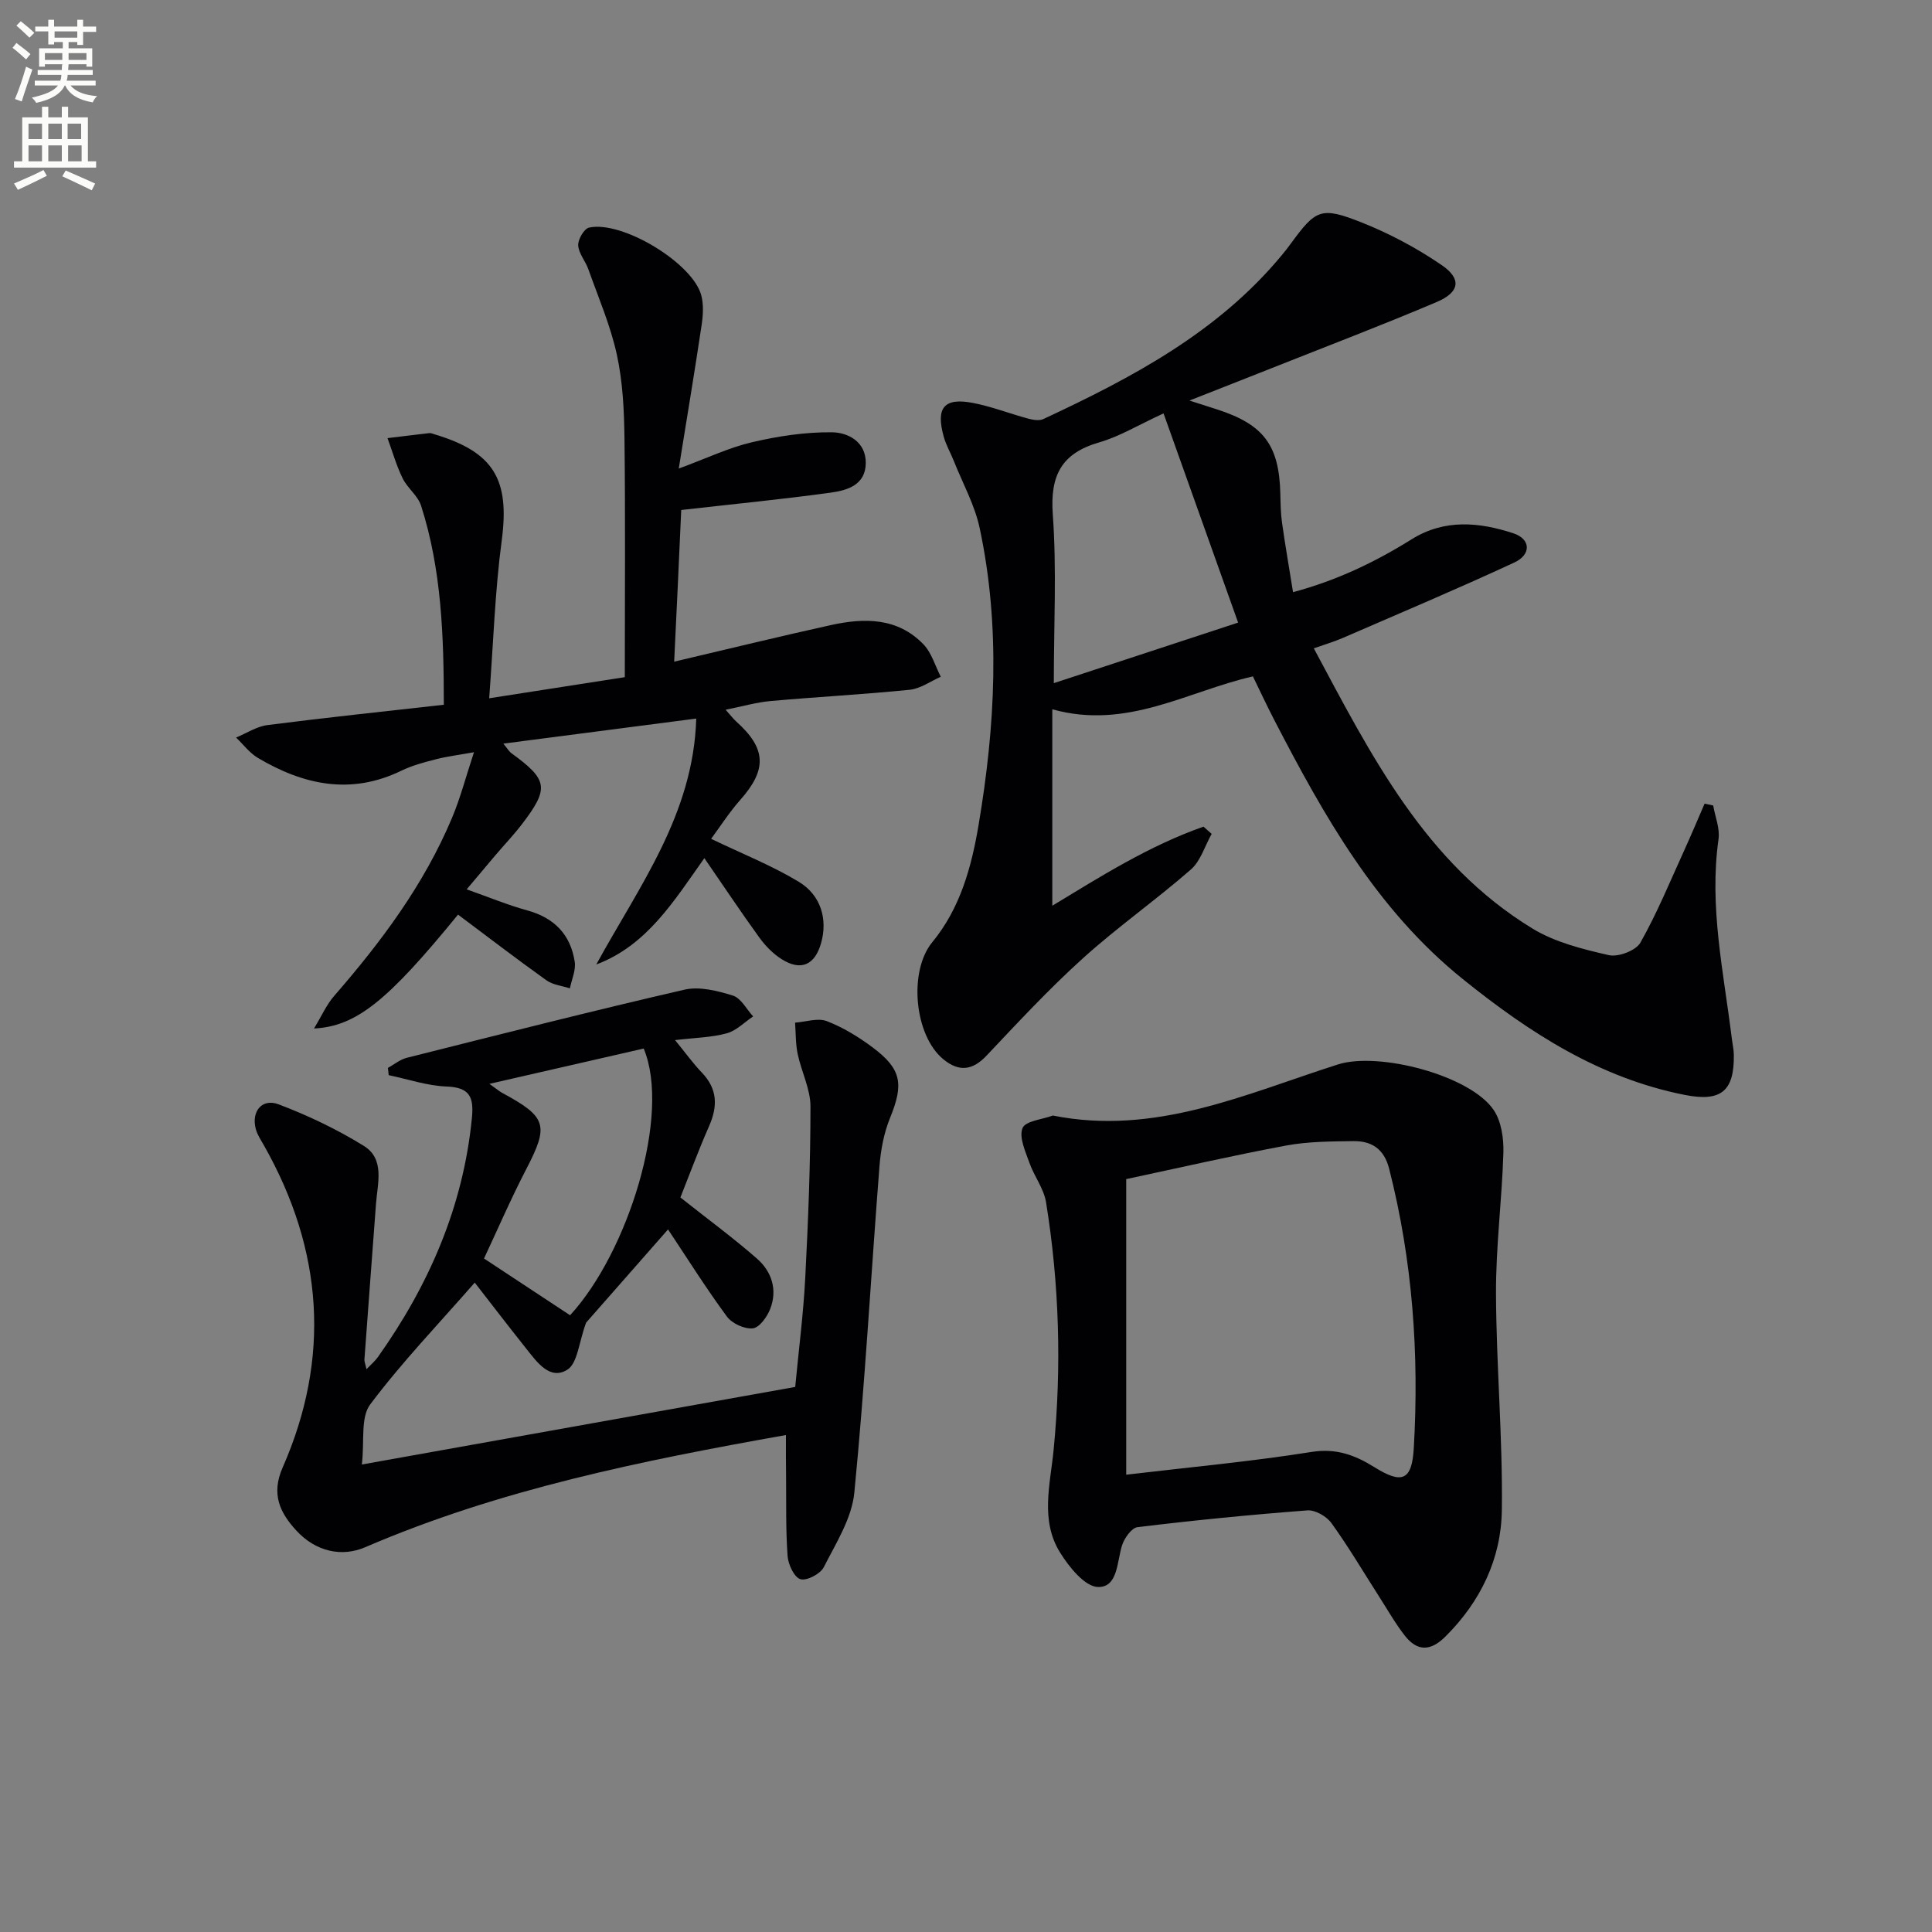
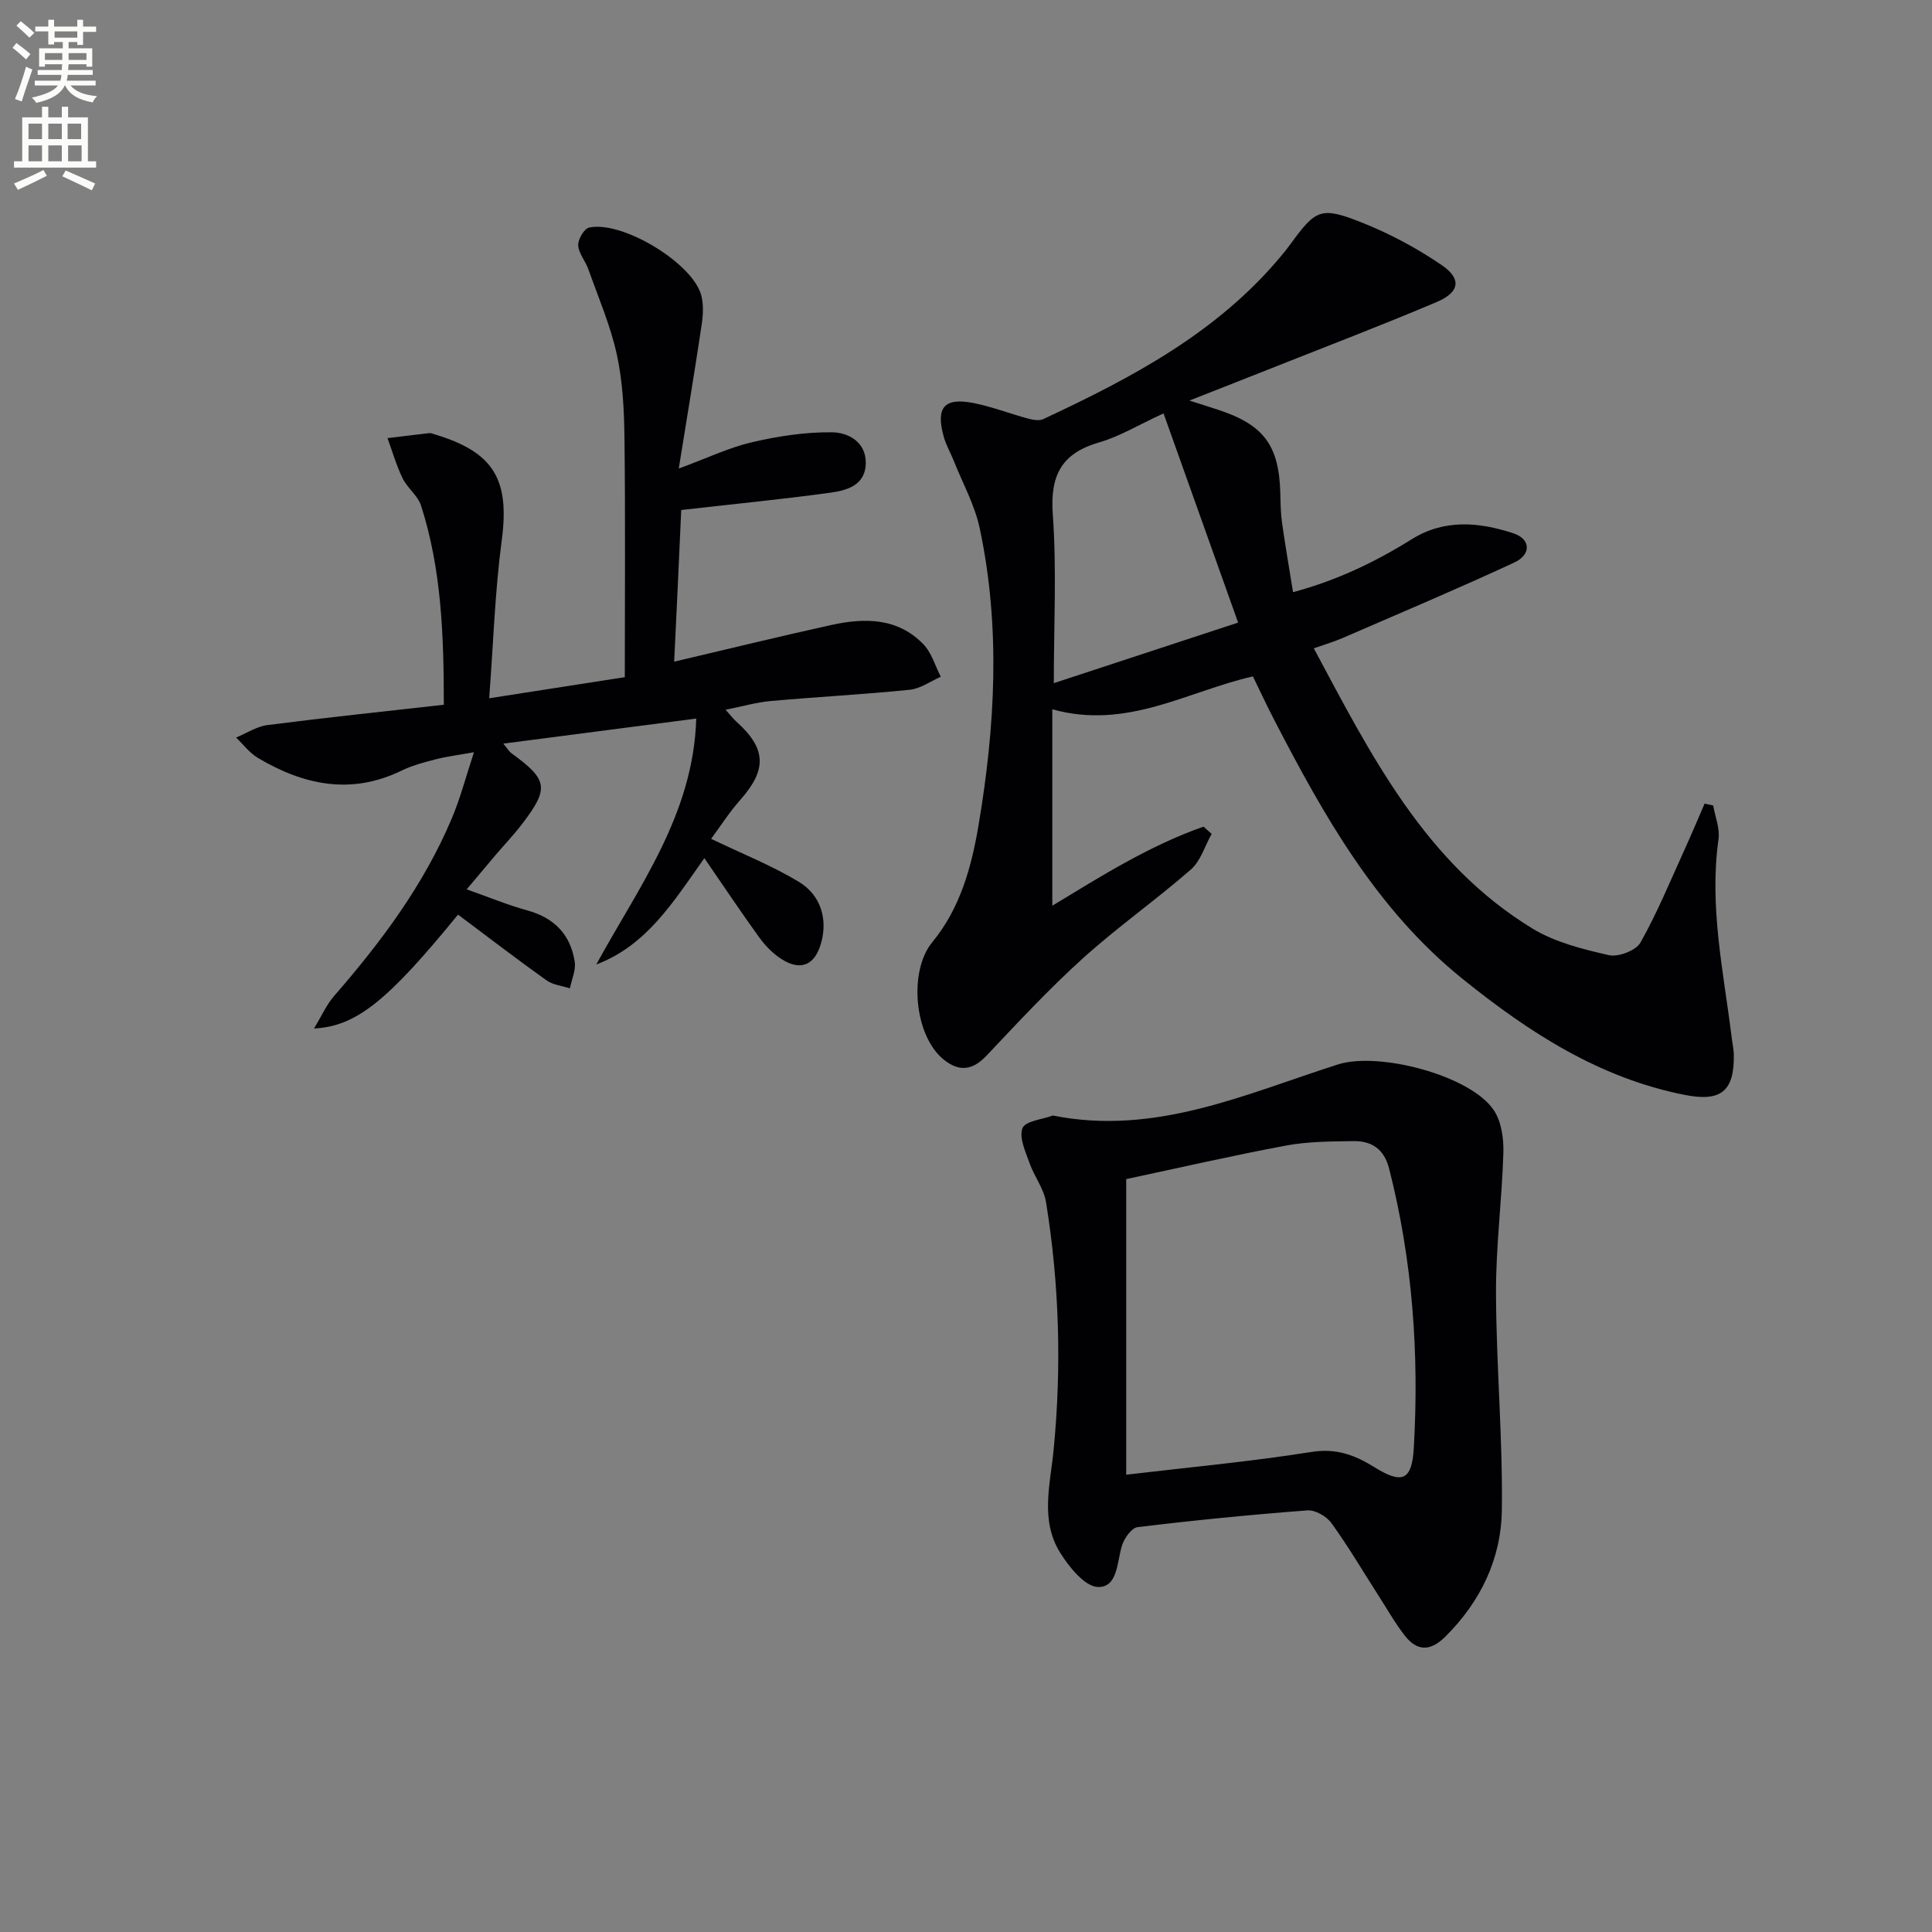
<svg xmlns="http://www.w3.org/2000/svg" enable-background="new 0 0 400 400" viewBox="0 0 400 400">
  <rect x="0" y="0" width="400" height="400" fill="#808080" stroke="none" />
  <path d="m2.6 9.9.8-1c.9.7 1.9 1.4 2.9 2.3l-.9 1.1c-1.1-1-2-1.8-2.8-2.4zm.5 10.6c.9-2.1 1.6-4.3 2.3-6.7.4.2.8.4 1.3.6-.7 2.1-1.5 4.3-2.2 6.6zm.3-15.2.9-.9c1 .8 2 1.6 2.8 2.4l-1 1c-.9-.9-1.8-1.7-2.7-2.5zm12.6-1.2h1.2v1.4h2.7v1.1h-2.7v2.7h-1.2v-.6h-1.8v1.3h4.9v3.8h-1.2v-.5h-3.7c0 .4-.1.9-.1 1.2h5.1v1h-5.2c0 .5-.1.9-.2 1.2h6v1h-5.2c1.1 1.3 2.9 2 5.5 2.2-.4.4-.7.8-.9 1.3-2.9-.5-4.8-1.6-5.7-3.5h-.1c-.8 1.7-2.7 2.9-5.9 3.6-.2-.4-.6-.8-.9-1.1 2.8-.6 4.6-1.4 5.4-2.5h-4.8v-1h5.3c.1-.3.2-.7.2-1.2h-4.9v-1h5c0-.4 0-.8.1-1.2h-3.6v.5h-1.2v-3.8h4.9v-1.3h-1.8v.5h-1.2v-2.7h-2.7v-1h2.7v-1.4h1.2v1.4h4.8zm-6.7 8.3h3.6c0-.4 0-.9 0-1.4h-3.6zm1.9-4.6h4.8v-1.3h-4.7v1.3zm6.7 3.2h-3.7v1.4h3.7z" fill="#fbfcfa" />
  <path d="m8.7 22.1h1.3v2.2h2.8v-2.2h1.3v2.2h4.1v9.1h1.7v1.3h-17v-1.3h1.7v-9.1h4.1zm.3 13.1.7 1.2c-1.8.9-3.8 1.9-6 2.9-.2-.4-.5-.8-.8-1.3 2.3-1 4.4-1.9 6.1-2.8zm-3.1-6.4h2.8v-3.2h-2.8zm0 4.6h2.8v-3.3h-2.8zm4.1-4.6h2.8v-3.2h-2.8zm0 4.6h2.8v-3.3h-2.8zm3.6 1.9c2.1.9 4.1 1.8 6.1 2.7l-.7 1.4c-2.2-1.1-4.2-2-6.1-2.9zm3.2-9.7h-2.8v3.2h2.8zm-2.7 7.8h2.8v-3.3h-2.8z" fill="#fbfcfa" />
  <g fill="#010104">
    <path d="m259.4 140.04c-13.57 3.09-26.07 11.13-41.53 6.81v40.67c9.89-5.99 20.01-12.41 31.3-16.37.56.5 1.13 1 1.69 1.5-1.41 2.5-2.28 5.61-4.31 7.38-7.26 6.34-15.19 11.91-22.33 18.36-7.01 6.33-13.47 13.29-19.96 20.16-2.82 2.99-5.61 3.49-8.93.78-6.06-4.95-7.25-18.27-2.31-24.26 5.8-7.04 8.13-15.61 9.59-24.3 3.44-20.44 4.58-40.99.22-61.44-1.02-4.78-3.5-9.24-5.33-13.84-.67-1.69-1.61-3.3-2.1-5.04-1.7-6.08.06-8.2 6.13-7.01 3.83.75 7.53 2.2 11.31 3.22 1.01.27 2.31.51 3.18.1 18.32-8.55 36.09-17.92 49.32-33.88.64-.77 1.27-1.55 1.85-2.36 5.23-7.17 6.27-7.81 14.7-4.47 5.8 2.3 11.44 5.31 16.59 8.83 4.19 2.86 3.74 5.63-1.03 7.65-11.31 4.8-22.79 9.17-34.21 13.71-5.3 2.11-10.62 4.18-16.98 6.69 2.71.87 4.23 1.35 5.74 1.84 9.66 3.13 12.84 7.41 13.08 17.47.05 2 .07 4.01.35 5.98.64 4.57 1.44 9.13 2.28 14.38 9.06-2.42 17.01-6.24 24.56-10.95 6.81-4.25 14.01-3.55 21.05-1.24 3.63 1.19 3.75 4.41.19 6.06-11.73 5.44-23.65 10.47-35.52 15.62-1.8.78-3.7 1.33-5.98 2.14 11.88 22.2 23.07 44.49 45.28 58.02 4.67 2.85 10.37 4.26 15.79 5.5 1.96.45 5.62-.94 6.55-2.59 3.48-6.16 6.18-12.76 9.12-19.21 1.44-3.17 2.79-6.38 4.17-9.57.59.13 1.18.26 1.78.39.4 2.33 1.42 4.75 1.1 6.98-1.97 13.94 1.06 27.5 2.74 41.16.14 1.15.41 2.3.43 3.45.12 7.6-2.69 9.81-10.16 8.33-17.68-3.49-32.22-12.92-45.95-23.98-17.86-14.38-28.75-33.78-39.04-53.65-1.51-2.91-2.9-5.9-4.42-9.02zm-3.06-11.14c-5.32-14.92-10.34-29-15.44-43.31-5.18 2.38-9.08 4.77-13.32 6-7.84 2.26-10.19 6.86-9.61 14.93.82 11.37.21 22.84.21 34.92 13.03-4.28 25.37-8.34 38.16-12.54z" />
-     <path d="m162.72 297.11c-29.92 5.32-59.32 11.26-87.12 23.23-4.79 2.06-10.2.97-14.29-3.5-3.35-3.66-5.22-7.5-2.79-13.01 9.99-22.72 8.36-44.98-3.79-66.54-.65-1.15-1.43-2.29-1.77-3.53-.97-3.62 1.26-6.43 4.72-5.12 6.1 2.31 12.1 5.17 17.64 8.6 4.39 2.72 2.85 7.7 2.53 11.96-.8 10.76-1.62 21.51-2.4 32.27-.03.46.19.93.43 2.01.98-1.03 1.77-1.68 2.35-2.5 10.56-14.89 17.66-31.11 19.47-49.48.43-4.37-.42-6.37-5.26-6.55-4.01-.15-7.97-1.52-11.96-2.35-.06-.5-.12-1-.17-1.5 1.29-.71 2.51-1.74 3.9-2.09 19.14-4.81 38.27-9.68 57.5-14.11 3.12-.72 6.85.24 10.04 1.23 1.68.53 2.81 2.82 4.18 4.31-1.82 1.21-3.48 2.96-5.48 3.5-3.16.86-6.54.91-10.69 1.4 2.11 2.57 3.7 4.8 5.57 6.75 3.22 3.37 3.29 6.92 1.5 11.01-2.25 5.12-4.19 10.38-5.96 14.82 5.83 4.62 11.02 8.43 15.85 12.66 3.06 2.68 4.29 6.46 2.74 10.43-.64 1.64-2.24 3.87-3.6 4.01-1.72.18-4.3-1-5.36-2.44-4.32-5.86-8.2-12.05-12.19-18.04-5.83 6.63-11.9 13.54-16.97 19.31-1.5 4.07-1.76 8.42-3.89 9.74-3.57 2.22-6.24-1.52-8.42-4.27-3.7-4.65-7.32-9.37-10.74-13.77-7.52 8.61-15.12 16.52-21.65 25.23-2.02 2.7-1.15 7.56-1.72 12.43 30.39-5.44 59.82-10.71 89.72-16.06.71-7.54 1.69-15.07 2.08-22.64.61-11.79 1.08-23.6 1.08-35.41 0-3.62-1.88-7.22-2.65-10.88-.44-2.11-.38-4.32-.54-6.49 2.21-.16 4.69-1.03 6.56-.32 3.37 1.29 6.57 3.26 9.48 5.43 6.05 4.51 6.48 7.62 3.62 14.63-1.28 3.14-1.93 6.66-2.19 10.06-1.76 22.5-3 45.05-5.2 67.51-.52 5.32-3.81 10.47-6.33 15.44-.71 1.39-3.54 2.87-4.84 2.47-1.29-.39-2.52-3.05-2.65-4.8-.39-5.43-.26-10.9-.31-16.36-.05-2.8-.03-5.59-.03-8.68zm-61.39-72.71c1.57 1.12 2.06 1.55 2.61 1.85 9.32 5.03 9.73 6.72 5 15.84-3.18 6.12-5.92 12.48-8.73 18.47 6.36 4.19 12.11 7.98 17.82 11.75 11.99-13.04 20.94-41.58 15.24-55.22-10.27 2.34-20.58 4.7-31.94 7.31z" />
    <path d="m139.58 136.99c11.21-2.63 21.82-5.23 32.48-7.58 6.89-1.52 13.76-1.56 19.11 3.97 1.71 1.76 2.44 4.47 3.61 6.74-2.14.93-4.23 2.47-6.44 2.69-9.58.97-19.2 1.47-28.79 2.33-2.93.26-5.82 1.11-9.32 1.8 1.02 1.14 1.57 1.88 2.24 2.48 6.2 5.56 6.35 9.92.83 16.15-2.38 2.69-4.33 5.76-6.07 8.1 6.38 3.07 12.54 5.51 18.14 8.89 4.67 2.81 6 7.86 4.63 12.69-1.29 4.57-4.19 5.86-8.18 3.33-1.76-1.12-3.34-2.73-4.57-4.42-3.79-5.23-7.37-10.61-11.42-16.49-6.35 8.95-11.9 18.07-22.38 22.02 8.84-16.17 20.11-31.05 20.7-50.92-13.49 1.75-26.42 3.43-39.94 5.19.86 1.03 1.18 1.62 1.67 1.98 7.58 5.51 7.88 7.25 2.19 14.69-1.71 2.24-3.68 4.29-5.51 6.45-1.71 2.01-3.41 4.04-5.94 7.05 4.68 1.65 8.54 3.26 12.55 4.36 5.59 1.53 8.96 5.01 9.82 10.63.27 1.74-.63 3.67-1 5.51-1.63-.54-3.52-.71-4.86-1.67-6.19-4.42-12.23-9.06-18.3-13.6-14.5 17.77-21.03 23.14-29.82 23.58 1.63-2.68 2.61-4.96 4.17-6.74 9.77-11.23 18.61-23.06 24.41-36.88 1.72-4.09 2.84-8.42 4.54-13.58-3.2.58-5.61.87-7.93 1.47-2.41.62-4.87 1.27-7.09 2.35-10.47 5.09-20.27 2.96-29.71-2.64-1.73-1.03-3.03-2.79-4.52-4.22 2.16-.89 4.25-2.29 6.49-2.58 11.99-1.54 24.02-2.8 36.52-4.21-.01-14.21-.45-27.93-4.71-41.21-.67-2.09-2.84-3.65-3.83-5.69-1.29-2.64-2.1-5.52-3.12-8.3 2.89-.35 5.78-.71 8.67-1.04.31-.04.65.12.97.22 12.45 3.7 15.69 9.42 14 22.07-1.4 10.5-1.72 21.14-2.59 32.61 10.1-1.57 19.16-2.98 28.08-4.37 0-16.85.13-33.16-.07-49.45-.07-5.79-.35-11.7-1.58-17.33-1.32-6.04-3.82-11.82-5.9-17.68-.6-1.7-2.01-3.27-2.1-4.95-.06-1.23 1.23-3.45 2.25-3.67 6.87-1.5 21.46 7.35 23.23 14.02.52 1.96.37 4.2.06 6.24-1.41 9.46-2.99 18.89-4.72 29.63 5.89-2.17 10.4-4.34 15.16-5.45 5.4-1.26 11.02-2.12 16.54-2.06 3.32.03 7.06 1.93 7.02 6.39-.05 4.56-3.88 5.64-7.29 6.11-10.03 1.38-20.11 2.36-30.92 3.59-.43 9.96-.93 20.33-1.46 31.4z" />
    <path d="m217.98 230.96c21.23 4.24 39.9-4.48 59.03-10.58 8.43-2.69 27.44 2.25 32.27 9.48 1.57 2.35 2.06 5.84 1.98 8.78-.29 9.73-1.57 19.46-1.53 29.18.06 14.95 1.41 29.9 1.21 44.83-.13 10.06-4.39 18.95-11.72 26.22-3.09 3.06-5.82 3.03-8.37-.23-2.03-2.6-3.66-5.51-5.45-8.29-3.22-5.03-6.26-10.19-9.75-15.02-1-1.39-3.34-2.74-4.96-2.62-11.75.89-23.48 2.05-35.17 3.47-1.25.15-2.76 2.31-3.23 3.82-1.05 3.4-.85 8.67-4.96 8.57-2.71-.06-5.98-4.12-7.84-7.11-4.18-6.7-2.04-14.13-1.34-21.37 1.66-17.12 1.17-34.22-1.58-51.19-.46-2.83-2.47-5.38-3.45-8.18-.82-2.34-2.18-5.24-1.42-7.15.58-1.49 4.08-1.79 6.28-2.61zm15.19 74.36c13.09-1.55 25.79-2.71 38.36-4.71 5.13-.82 9.02.66 13.02 3.15 5.7 3.55 7.77 2.81 8.16-3.94 1.13-19.5-.25-38.82-5.1-57.84-1.05-4.13-3.64-5.78-7.44-5.72-4.64.06-9.35.07-13.88.91-11.15 2.08-22.22 4.63-33.12 6.95z" />
  </g>
</svg>